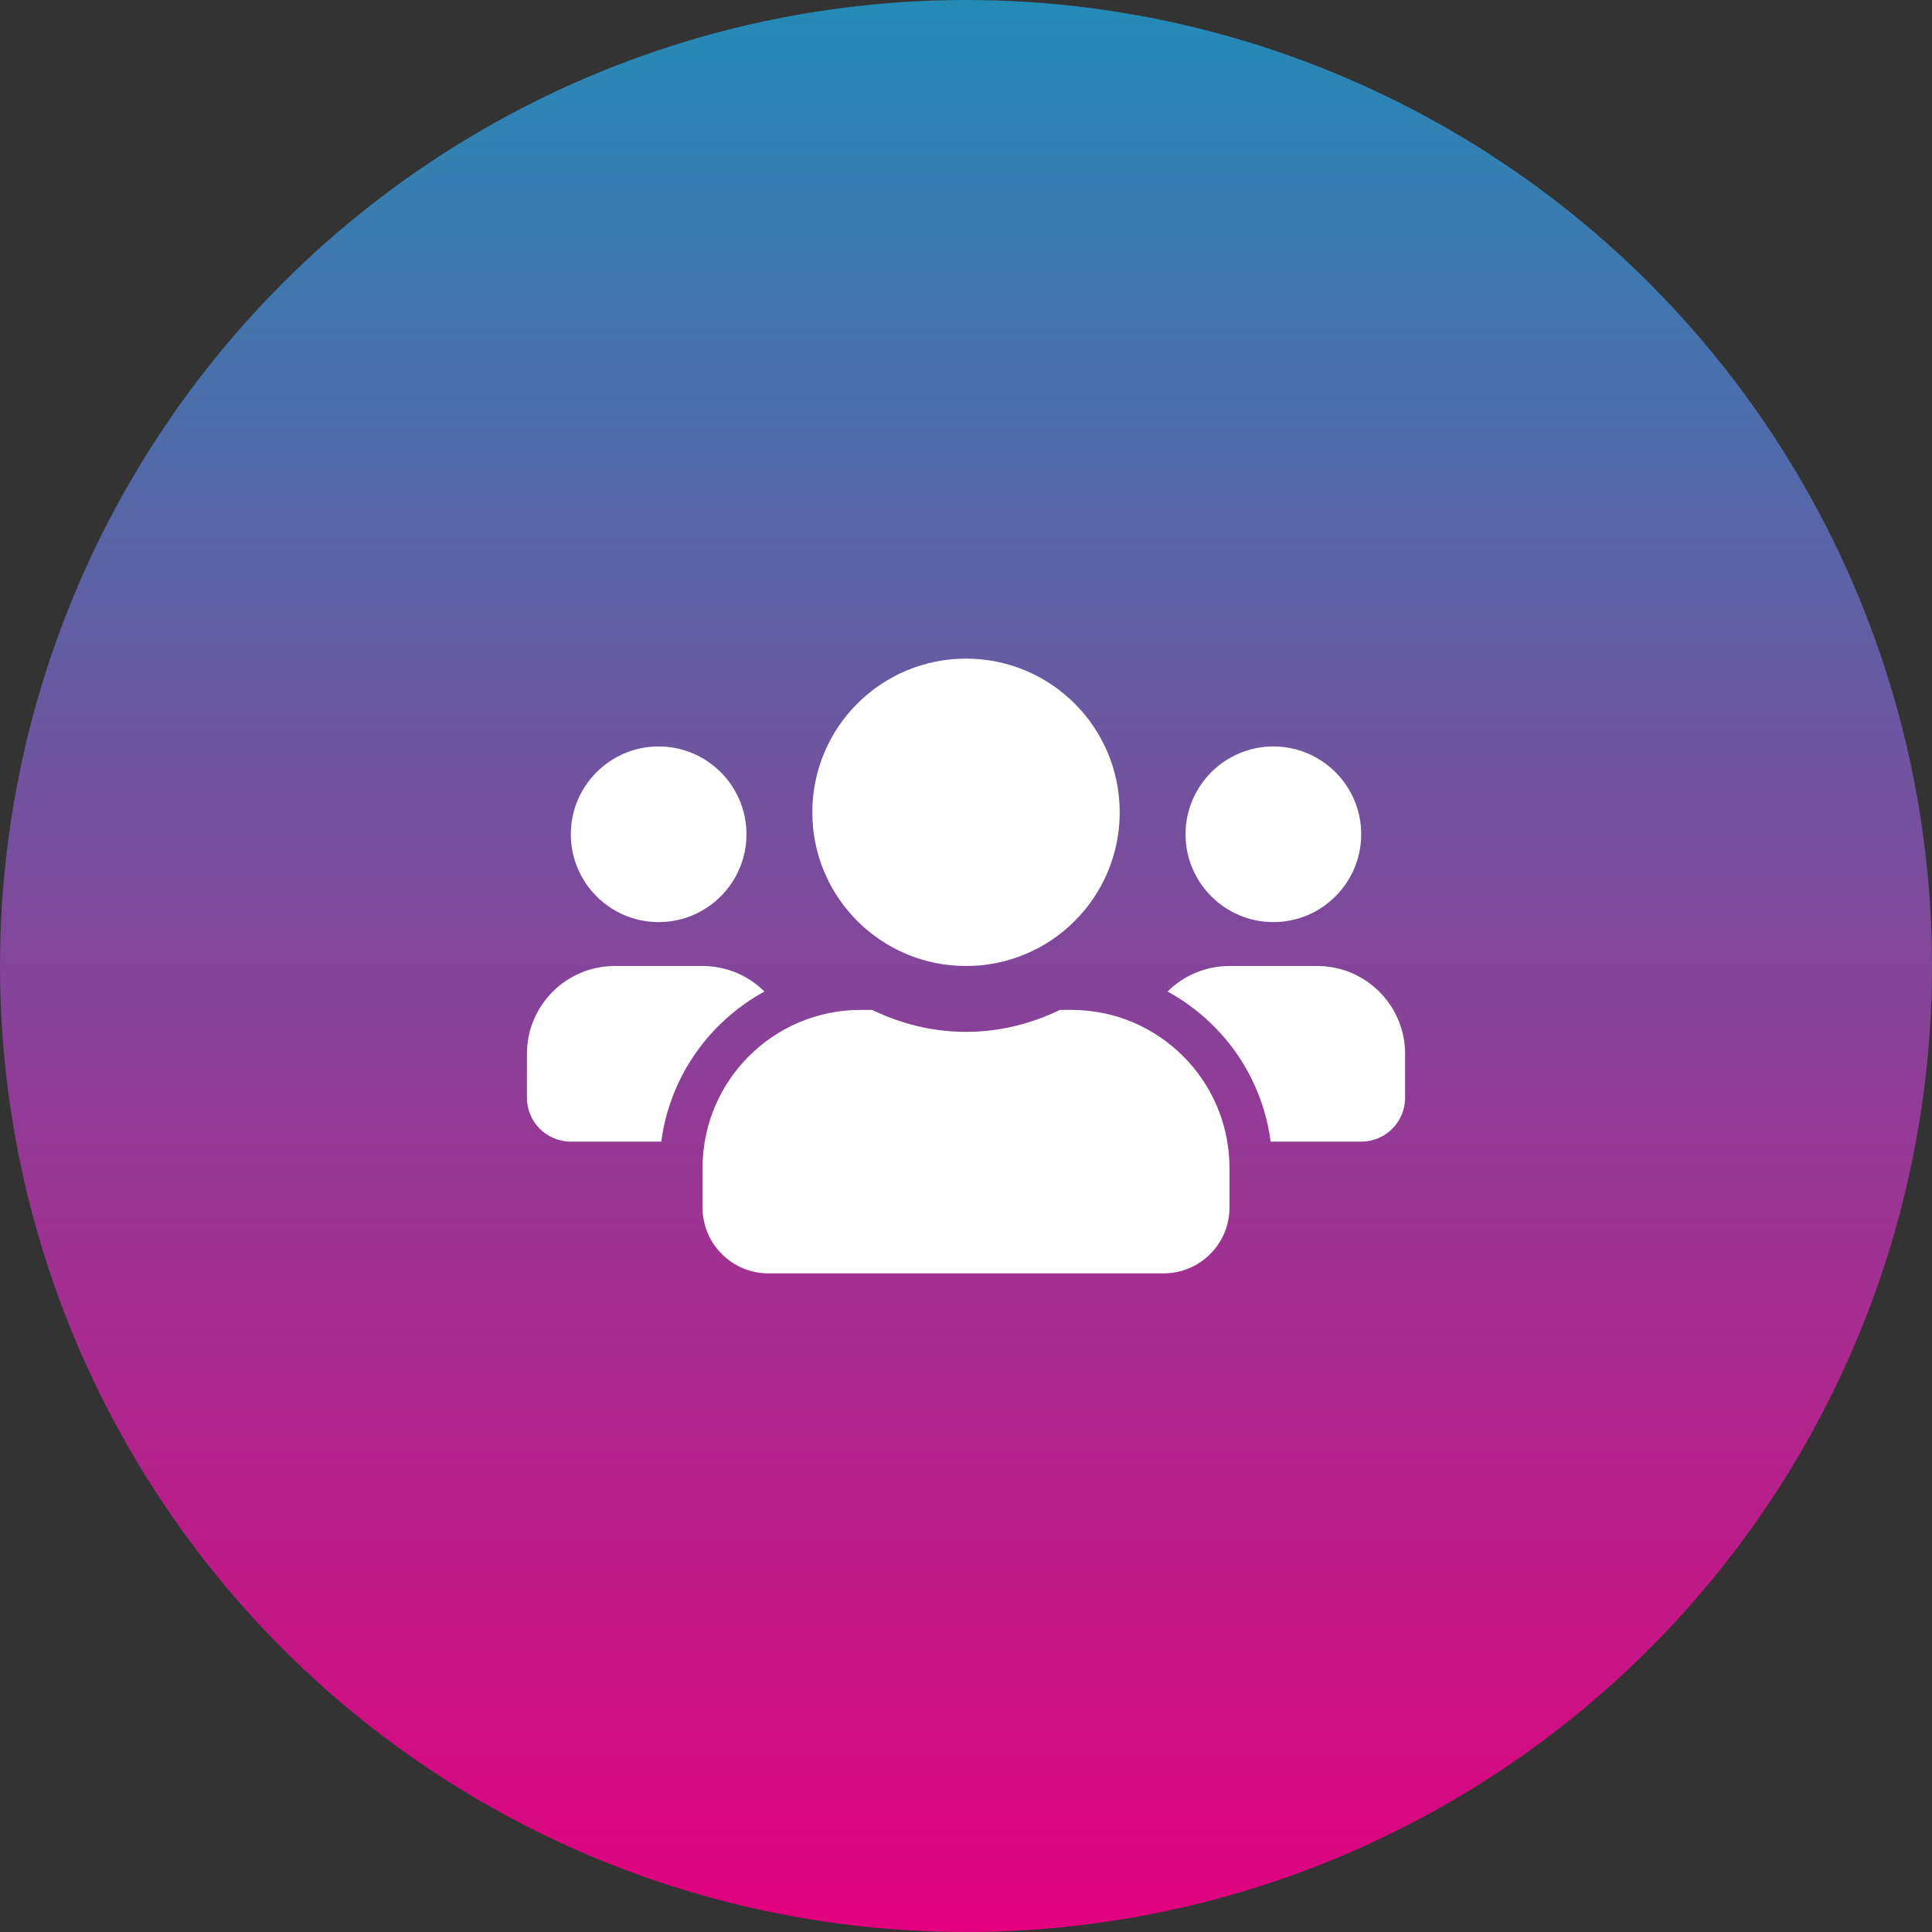
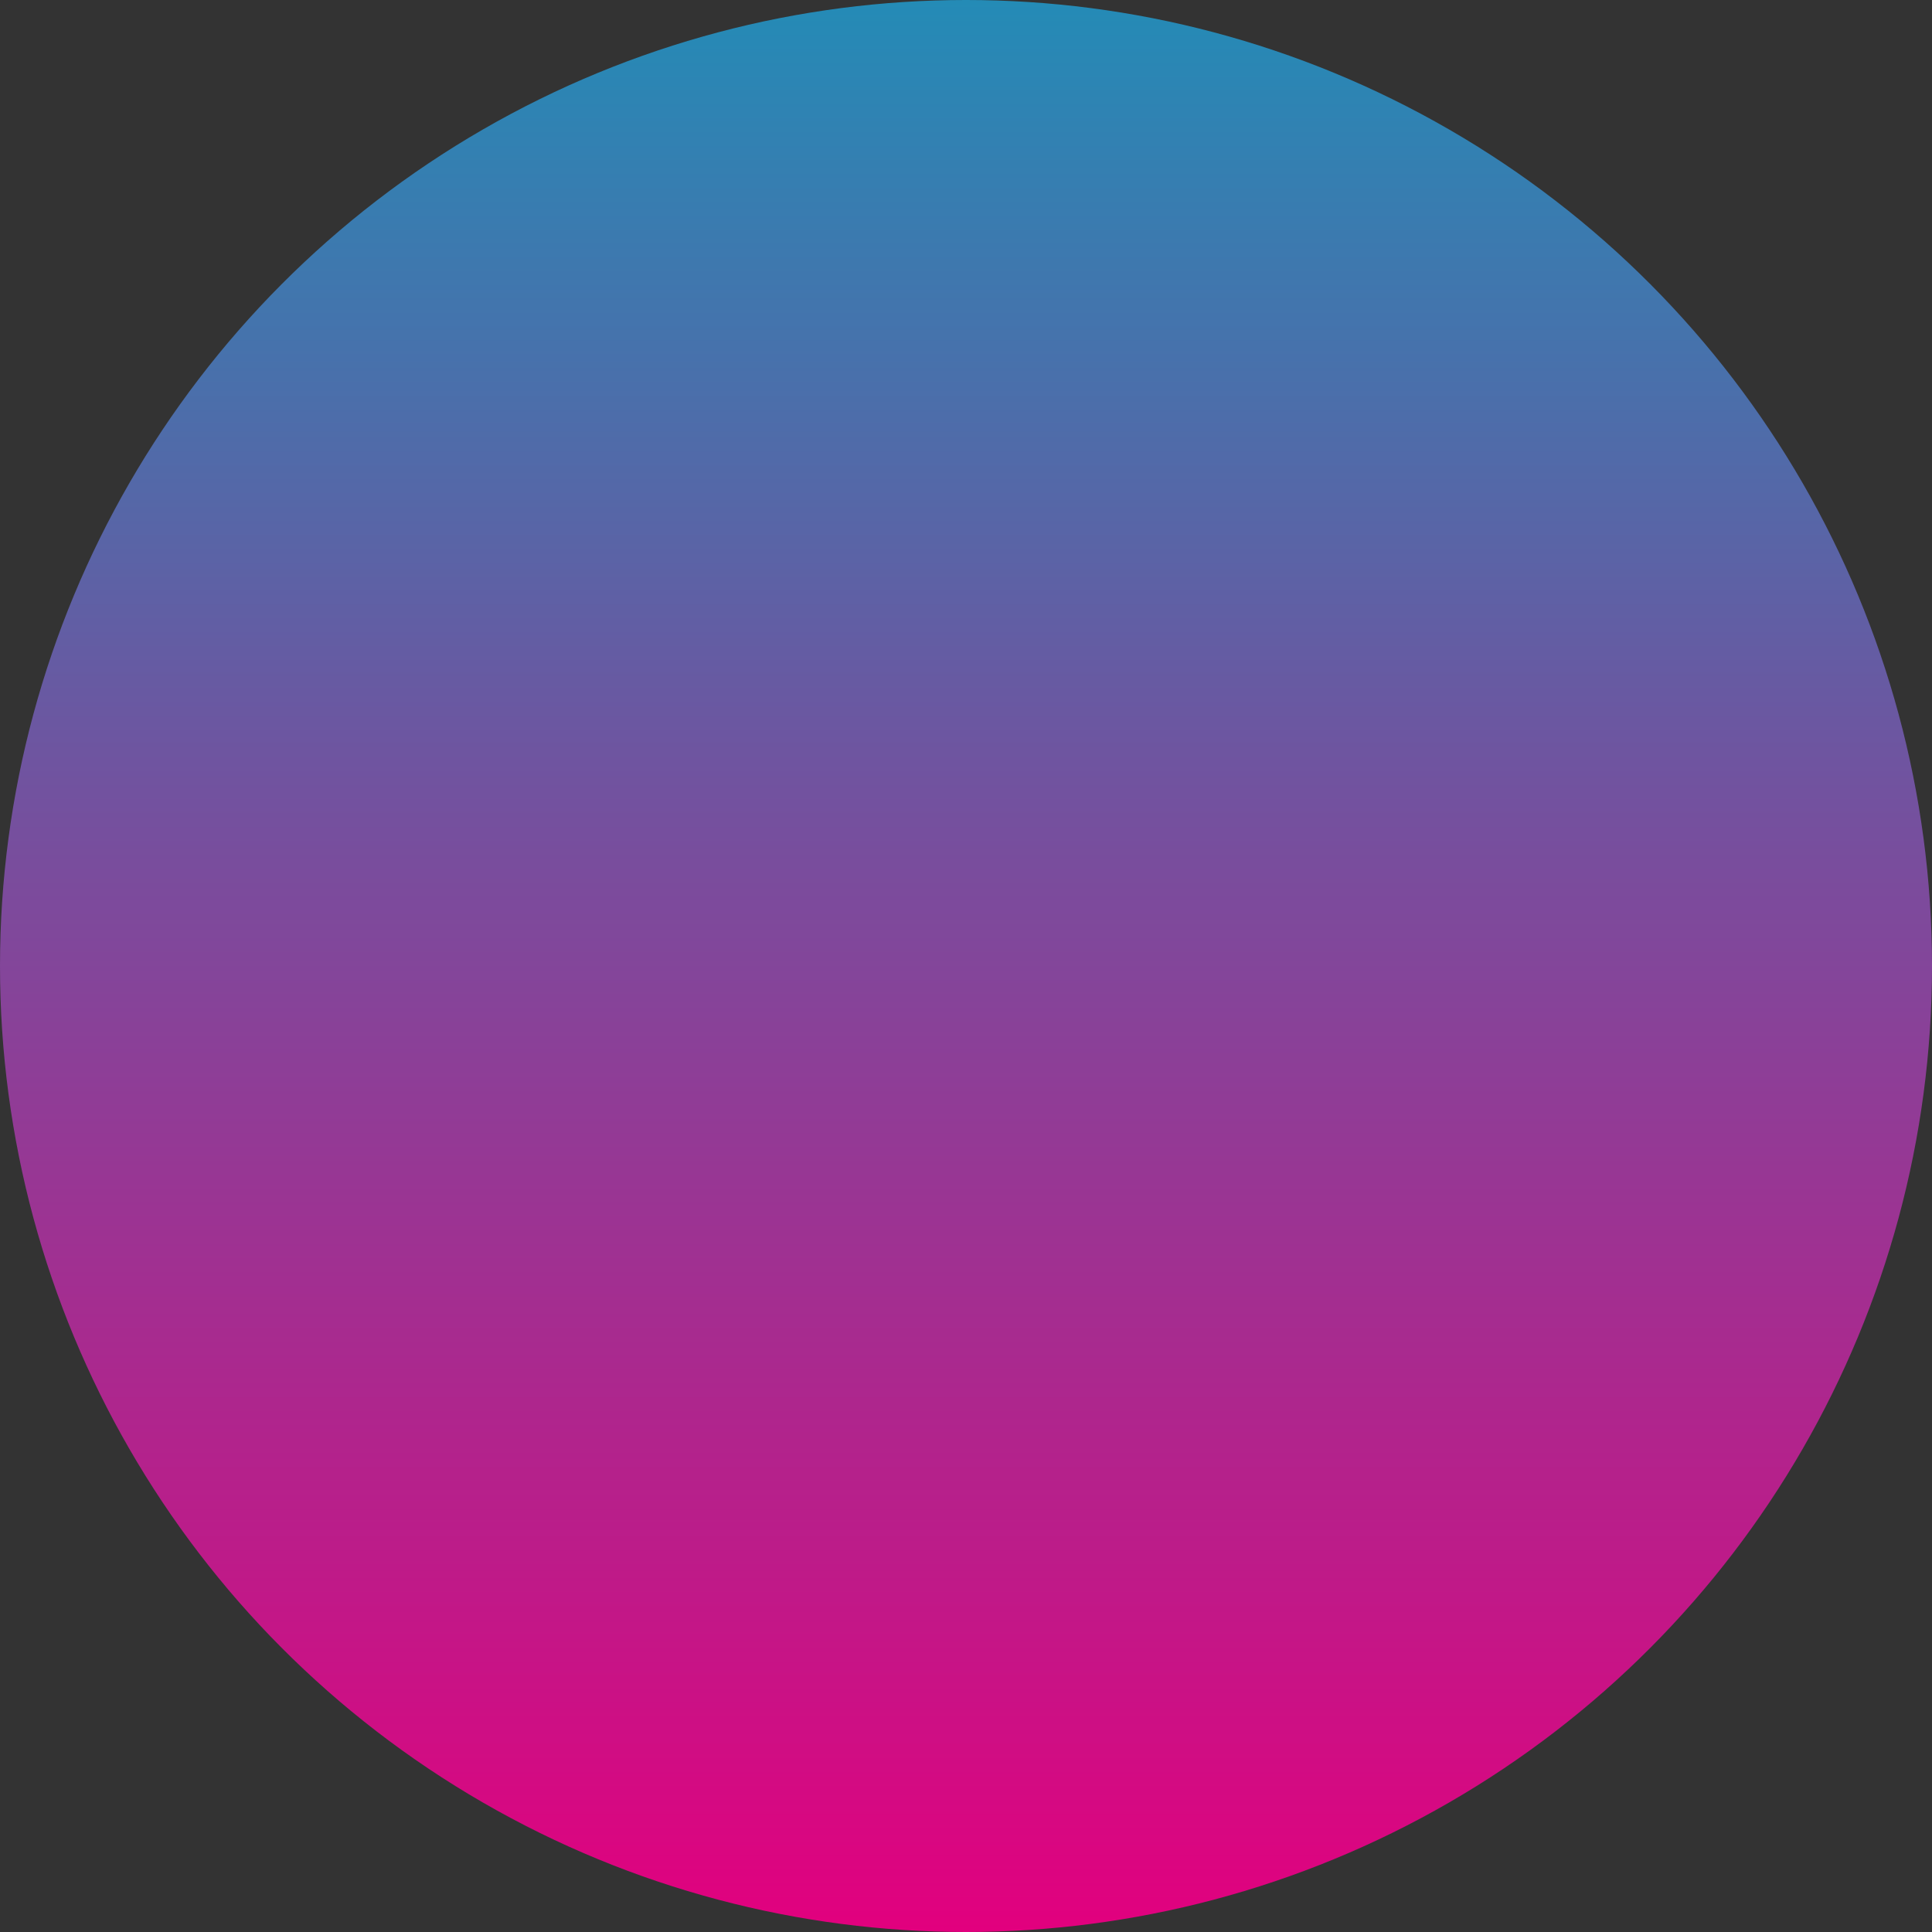
<svg xmlns="http://www.w3.org/2000/svg" width="72" height="72" viewBox="0 0 72 72" fill="none">
  <rect x="0" y="0" width="72" height="72" fill="#333333" stroke="none" />
  <circle cx="36" cy="36" r="36" fill="url(#paint0_linear_553_6)" />
-   <path d="M24.546 34.364C26.351 34.364 27.819 32.896 27.819 31.091C27.819 29.286 26.351 27.818 24.546 27.818C22.741 27.818 21.273 29.286 21.273 31.091C21.273 32.896 22.741 34.364 24.546 34.364ZM47.455 34.364C49.26 34.364 50.728 32.896 50.728 31.091C50.728 29.286 49.26 27.818 47.455 27.818C45.65 27.818 44.182 29.286 44.182 31.091C44.182 32.896 45.65 34.364 47.455 34.364ZM49.091 36H45.819C44.919 36 44.105 36.363 43.512 36.951C45.573 38.081 47.036 40.121 47.353 42.545H50.728C51.633 42.545 52.364 41.814 52.364 40.909V39.273C52.364 37.468 50.896 36 49.091 36ZM36 36C39.166 36 41.728 33.438 41.728 30.273C41.728 27.107 39.166 24.545 36 24.545C32.835 24.545 30.273 27.107 30.273 30.273C30.273 33.438 32.835 36 36 36ZM39.928 37.636H39.503C38.44 38.148 37.258 38.455 36 38.455C34.742 38.455 33.566 38.148 32.498 37.636H32.073C28.821 37.636 26.182 40.275 26.182 43.527V45C26.182 46.355 27.282 47.455 28.637 47.455H43.364C44.719 47.455 45.819 46.355 45.819 45V43.527C45.819 40.275 43.18 37.636 39.928 37.636ZM28.488 36.951C27.895 36.363 27.082 36 26.182 36H22.909C21.104 36 19.637 37.468 19.637 39.273V40.909C19.637 41.814 20.368 42.545 21.273 42.545H24.643C24.965 40.121 26.428 38.081 28.488 36.951Z" fill="white" />
  <defs>
    <linearGradient id="paint0_linear_553_6" x1="36" y1="0" x2="36" y2="72" gradientUnits="userSpaceOnUse">
      <stop stop-color="#248BB6" />
      <stop offset="1" stop-color="#E2007E" />
    </linearGradient>
  </defs>
</svg>